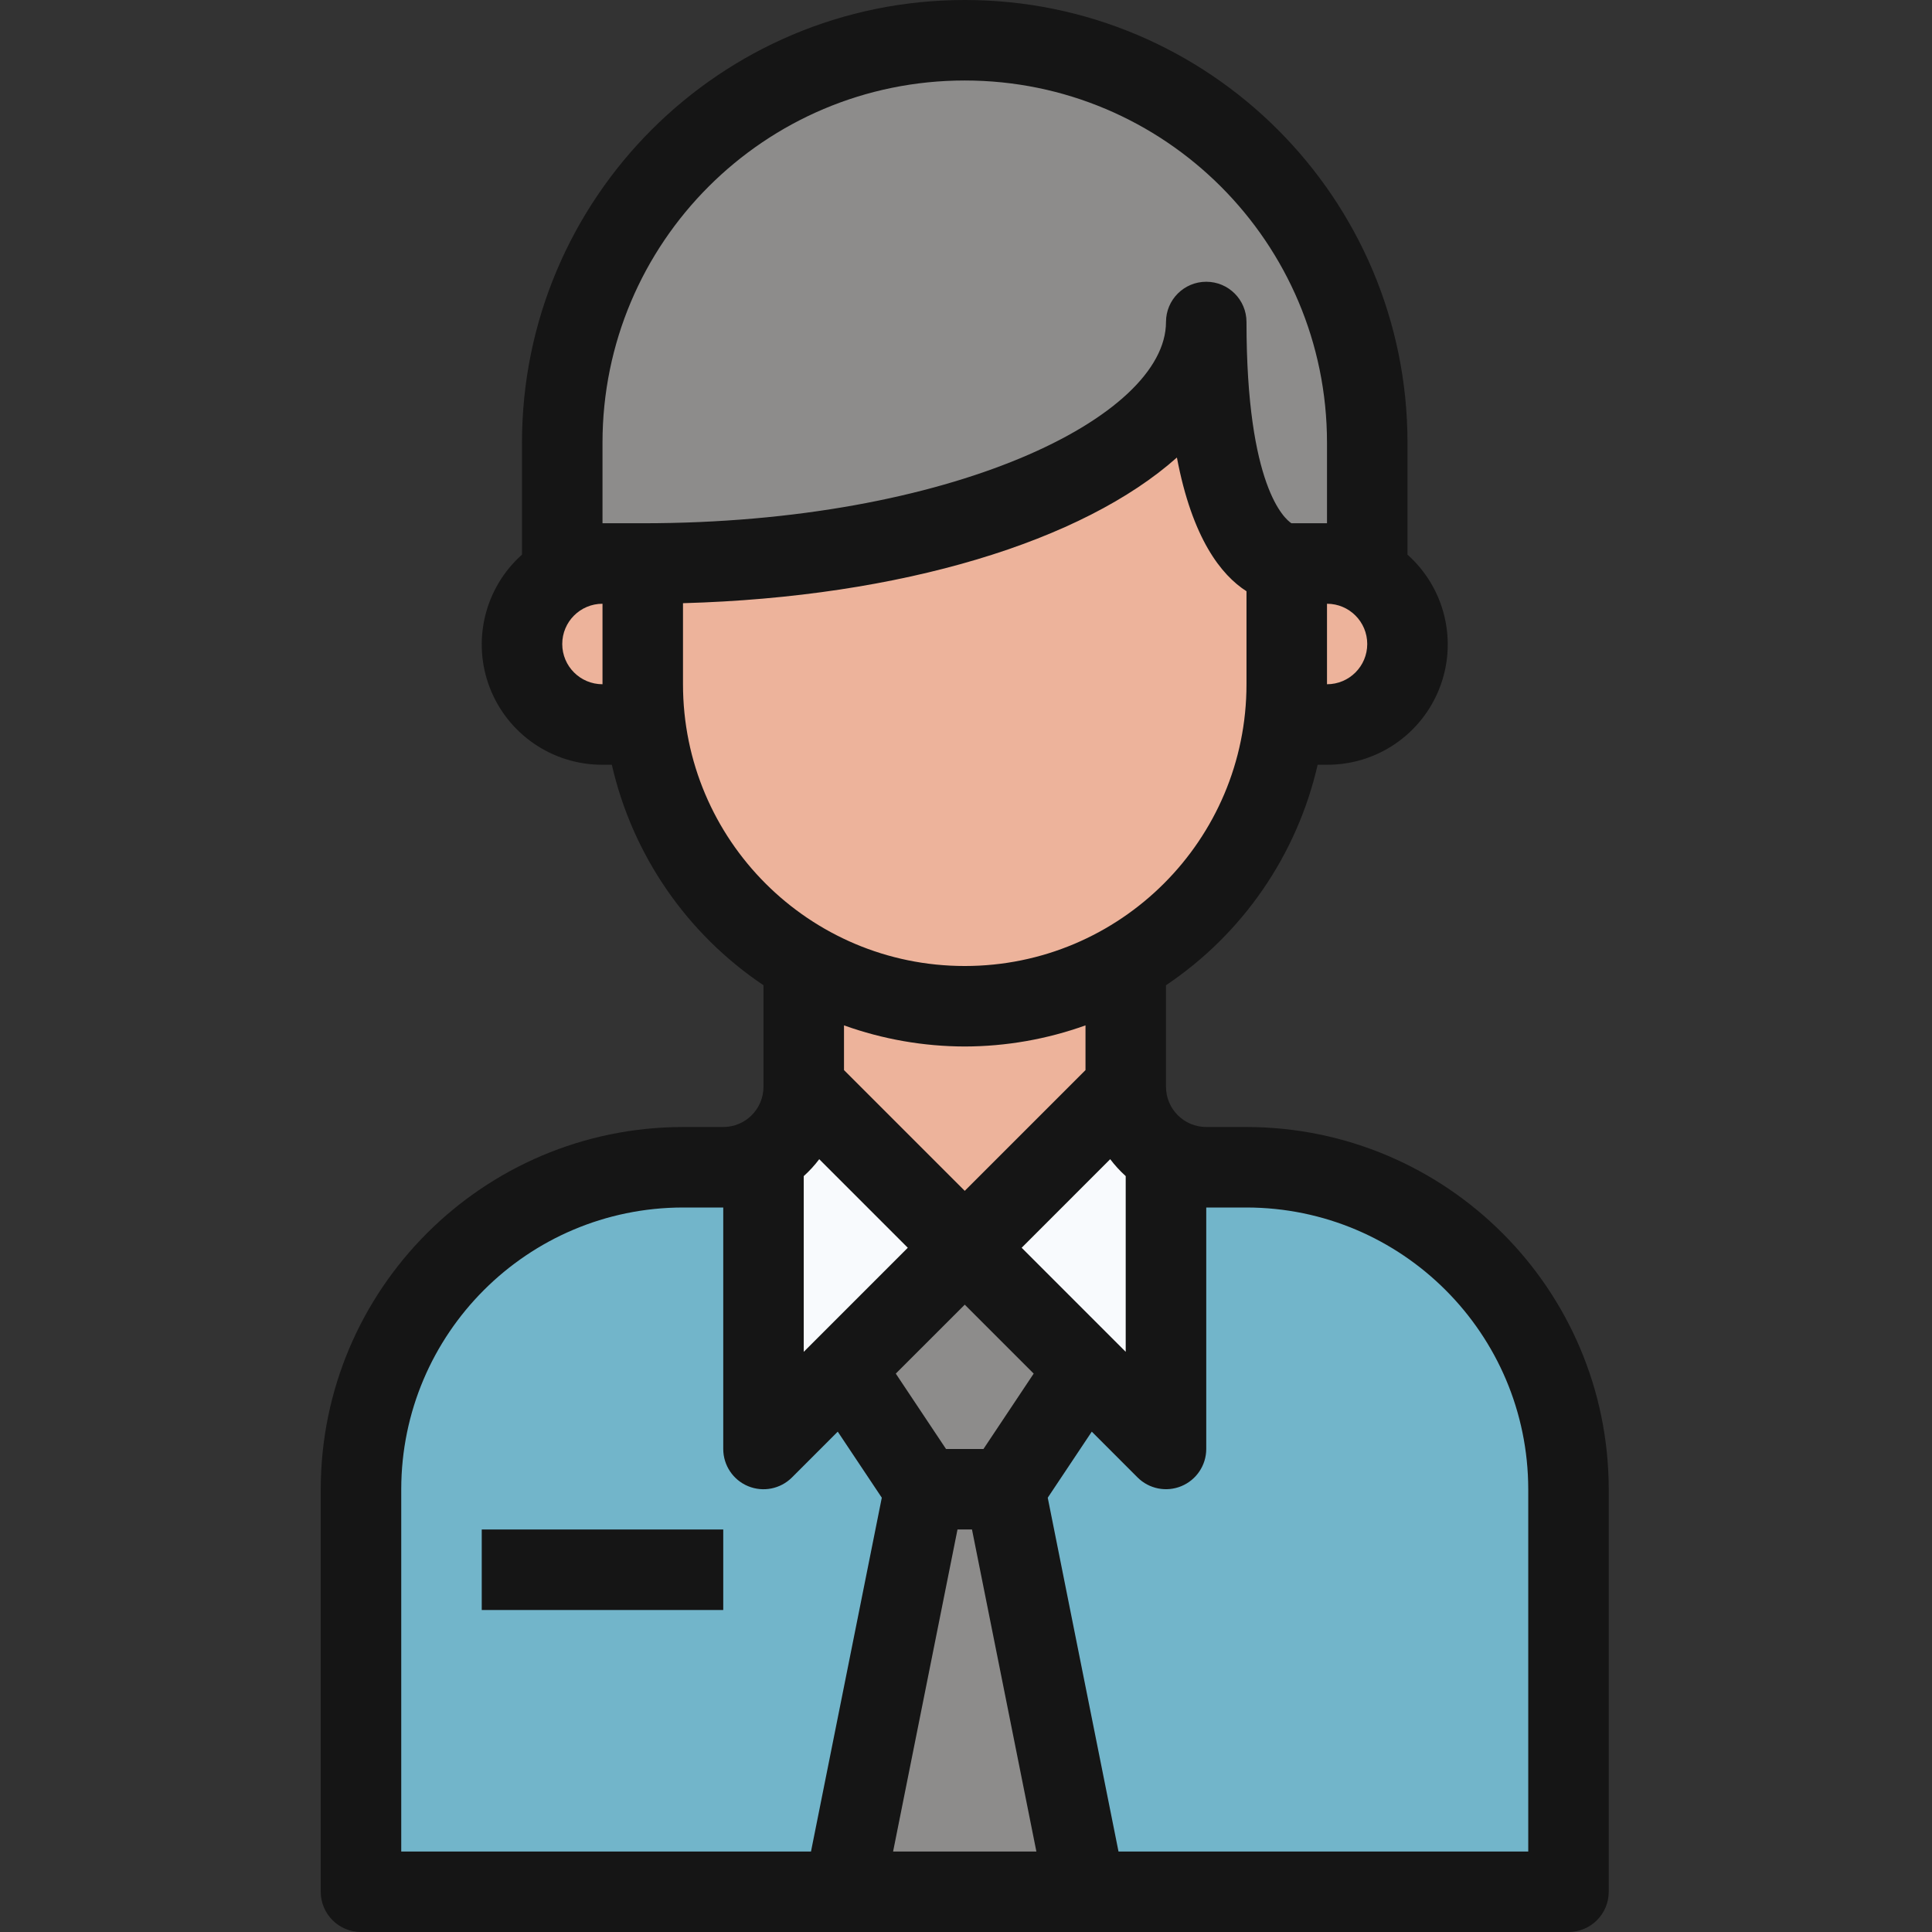
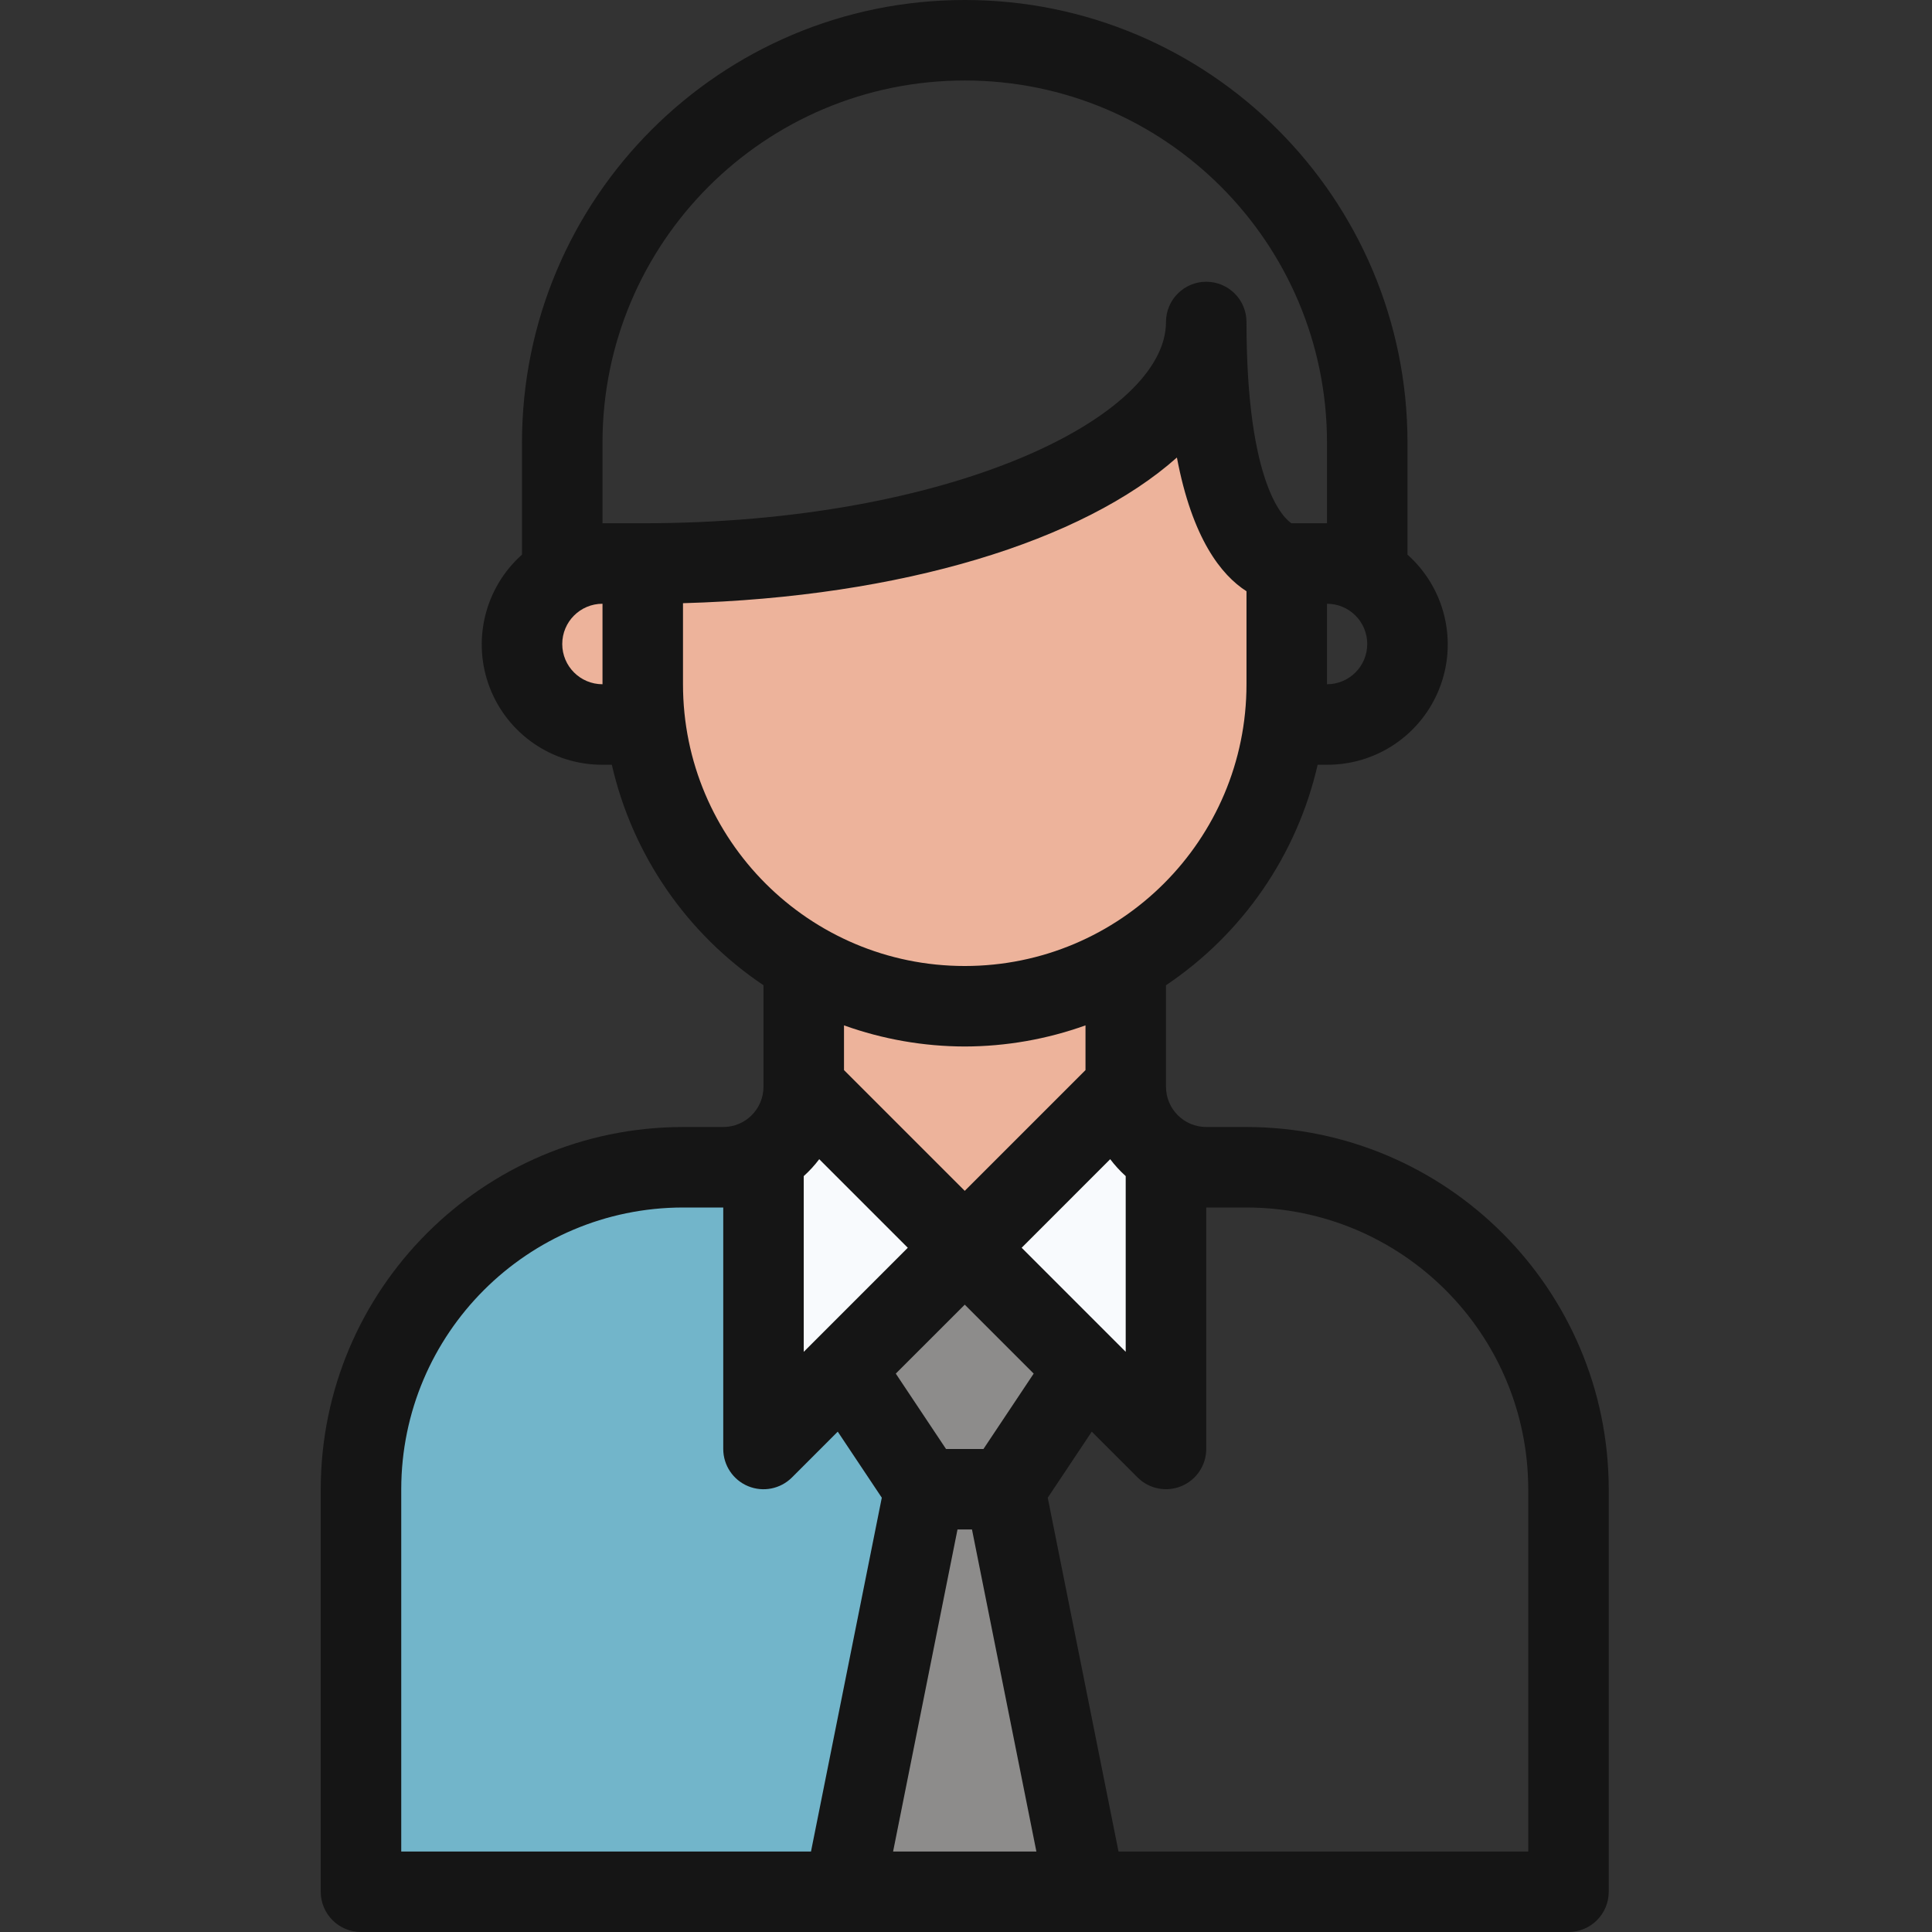
<svg xmlns="http://www.w3.org/2000/svg" height="512px" viewBox="-85 0 512 512" width="512px" class="">
  <rect x="-85" y="0" width="512" height="512" fill="#333333" stroke="none" />
  <g>
-     <path d="m245.332 309.332c47.129 0 85.336 38.207 85.336 85.336v106.664h-128l-21.336-106.664 21.336-32 21.332 21.332v-77.547c3.242 1.879 6.918 2.875 10.668 2.879zm0 0" fill="#c1cad4" data-original="#C1CAD4" class="" style="fill:#72B5CA" data-old_color="#72b5ca" />
    <path d="m117.332 306.453v77.547l21.336-21.332 21.332 32-21.332 106.664h-128v-106.664c0-47.129 38.203-85.336 85.332-85.336h10.668c3.746-.004 7.426-1 10.664-2.879zm0 0" fill="#c1cad4" data-original="#C1CAD4" class="" style="fill:#72B5CA" data-old_color="#72b5ca" />
    <path d="m170.668 330.668-32 32-21.336 21.332v-77.547c6.594-3.809 10.66-10.84 10.668-18.453zm0 0" fill="#f8fafd" data-original="#F8FAFD" class="" />
    <path d="m224 306.453v77.547l-53.332-53.332 42.664-42.668c.008 7.613 4.074 14.645 10.668 18.453zm0 0" fill="#f8fafd" data-original="#F8FAFD" class="" />
    <g fill="#7c8691">
      <path d="m181.332 394.668 21.336 106.664h-64l21.332-106.664zm0 0" data-original="#000000" class="active-path" style="fill:#8D8C8B" data-old_color="#8d8c8b" />
      <path d="m202.668 362.668-21.336 32h-21.332l-21.332-32 32-32zm0 0" data-original="#000000" class="active-path" style="fill:#8D8C8B" data-old_color="#8d8c8b" />
-       <path d="m277.332 117.332v34.883c-3.238-1.883-6.918-2.875-10.664-2.883h-10.668s-21.332 0-21.332-64c0 35.414-66.773 64-149.336 64h-10.664c-3.75.008-7.426 1-10.668 2.883v-34.883c0-58.91 47.758-106.664 106.668-106.664 58.91 0 106.664 47.754 106.664 106.664zm0 0" data-original="#000000" class="active-path" style="fill:#8D8C8B" data-old_color="#8d8c8b" />
    </g>
    <path d="m128.32 255.359c12.863 7.461 27.477 11.363 42.348 11.309 14.859.004 29.465-3.895 42.344-11.309l.32.641v32l-42.664 42.668-42.668-42.668v-32zm0 0" fill="#d6b3ad" data-original="#D6B3AD" class="" style="fill:#EDB39B" data-old_color="#D6B3AD" />
    <path d="m85.332 181.332c0 3.531.211 7.059.641 10.562l-.641.105h-10.664c-11.785 0-21.336-9.551-21.336-21.332 0-11.785 9.551-21.336 21.336-21.336h10.664zm0 0" fill="#f2cac1" data-original="#F2CAC1" class="" style="fill:#EDB39B" data-old_color="#F2CAC1" />
-     <path d="m277.332 152.215c8.34 4.836 12.398 14.664 9.902 23.977s-10.926 15.793-20.566 15.809h-10.668l-.641-.105c.43-3.504.645-7.031.641-10.562v-32h10.668c3.746.008 7.426 1 10.664 2.883zm0 0" fill="#f2cac1" data-original="#F2CAC1" class="" style="fill:#EDB39B" data-old_color="#F2CAC1" />
    <path d="m256 149.332v32c.035 22.645-8.945 44.367-24.961 60.375-5.363 5.348-11.426 9.938-18.027 13.652-12.879 7.414-27.484 11.312-42.344 11.309-14.871.055-29.484-3.848-42.348-11.309-23.32-13.309-39.012-36.824-42.348-63.465-.43-3.504-.641-7.031-.641-10.562v-32c82.562 0 149.336-28.586 149.336-64 0 64 21.332 64 21.332 64zm0 0" fill="#f2cac1" data-original="#F2CAC1" class="" style="fill:#EDB39B" data-old_color="#F2CAC1" />
    <path d="m245.332 298.668h-10.664c-5.891 0-10.668-4.777-10.668-10.668v-26.902c20.348-13.648 34.723-34.547 40.191-58.43h2.477c13.25.047 25.145-8.105 29.887-20.477 4.742-12.371 1.336-26.387-8.555-35.203v-29.656c0-64.801-52.531-117.332-117.332-117.332s-117.336 52.531-117.336 117.332v29.656c-9.887 8.816-13.293 22.832-8.555 35.203 4.742 12.371 16.641 20.523 29.891 20.477h2.473c5.469 23.883 19.844 44.781 40.191 58.43v26.902c0 5.891-4.773 10.668-10.664 10.668h-10.668c-52.996.059-95.941 43.004-96 96v106.664c0 5.891 4.777 10.668 10.668 10.668h320c5.891 0 10.664-4.777 10.664-10.668v-106.664c-.059-52.996-43.004-95.941-96-96zm-69.707 85.332h-9.918l-13.312-19.98 18.273-18.27 18.27 18.27zm-47.625-72.32c1.508-1.359 2.883-2.859 4.105-4.48l23.469 23.469-27.574 27.582zm57.75 18.988 23.465-23.469c1.227 1.621 2.602 3.121 4.109 4.48v46.57zm80.918-149.336v-21.332c5.891 0 10.664 4.777 10.664 10.668s-4.773 10.664-10.664 10.664zm-202.668-10.664c0-5.891 4.777-10.668 10.668-10.668v21.332c-5.891 0-10.668-4.773-10.668-10.664zm10.668-32v-21.336c0-53.02 42.98-96 96-96s96 42.98 96 96v21.336h-9.43c-1.762-1.152-11.906-9.664-11.906-53.336 0-5.891-4.773-10.664-10.664-10.664s-10.668 4.773-10.668 10.664c0 25.227-56.949 53.336-138.668 53.336zm21.332 42.664v-21.48c58.156-1.621 106.039-16.48 130.891-38.605 4.062 21.465 11.734 31.148 18.441 35.438v24.648c0 41.238-33.43 74.668-74.664 74.668-41.238 0-74.668-33.43-74.668-74.668zm74.668 96c10.906-.02 21.73-1.914 32-5.598v11.852l-32 32-32-32v-11.852c10.266 3.684 21.09 5.578 32 5.598zm-149.336 117.336c.047-41.219 33.449-74.621 74.668-74.668h10.668v64c0 4.312 2.598 8.203 6.582 9.852 3.988 1.652 8.574.738 11.625-2.309l12.137-12.141 11.672 17.504-18.762 93.762h-108.59zm130.348 96 17.066-85.336h3.84l17.066 85.336zm168.32 0h-108.586l-18.754-93.762 11.672-17.504 12.137 12.141c3.051 3.039 7.633 3.949 11.613 2.297 3.98-1.648 6.578-5.531 6.586-9.84v-64h10.664c41.219.047 74.621 33.449 74.668 74.668zm0 0" fill="#474c54" data-original="#474C54" class="" style="fill:#151515" data-old_color="#212223" />
-     <path d="m42.668 405.332h64v21.336h-64zm0 0" fill="#474c54" data-original="#474C54" class="" style="fill:#151515" data-old_color="#212223" />
  </g>
</svg>